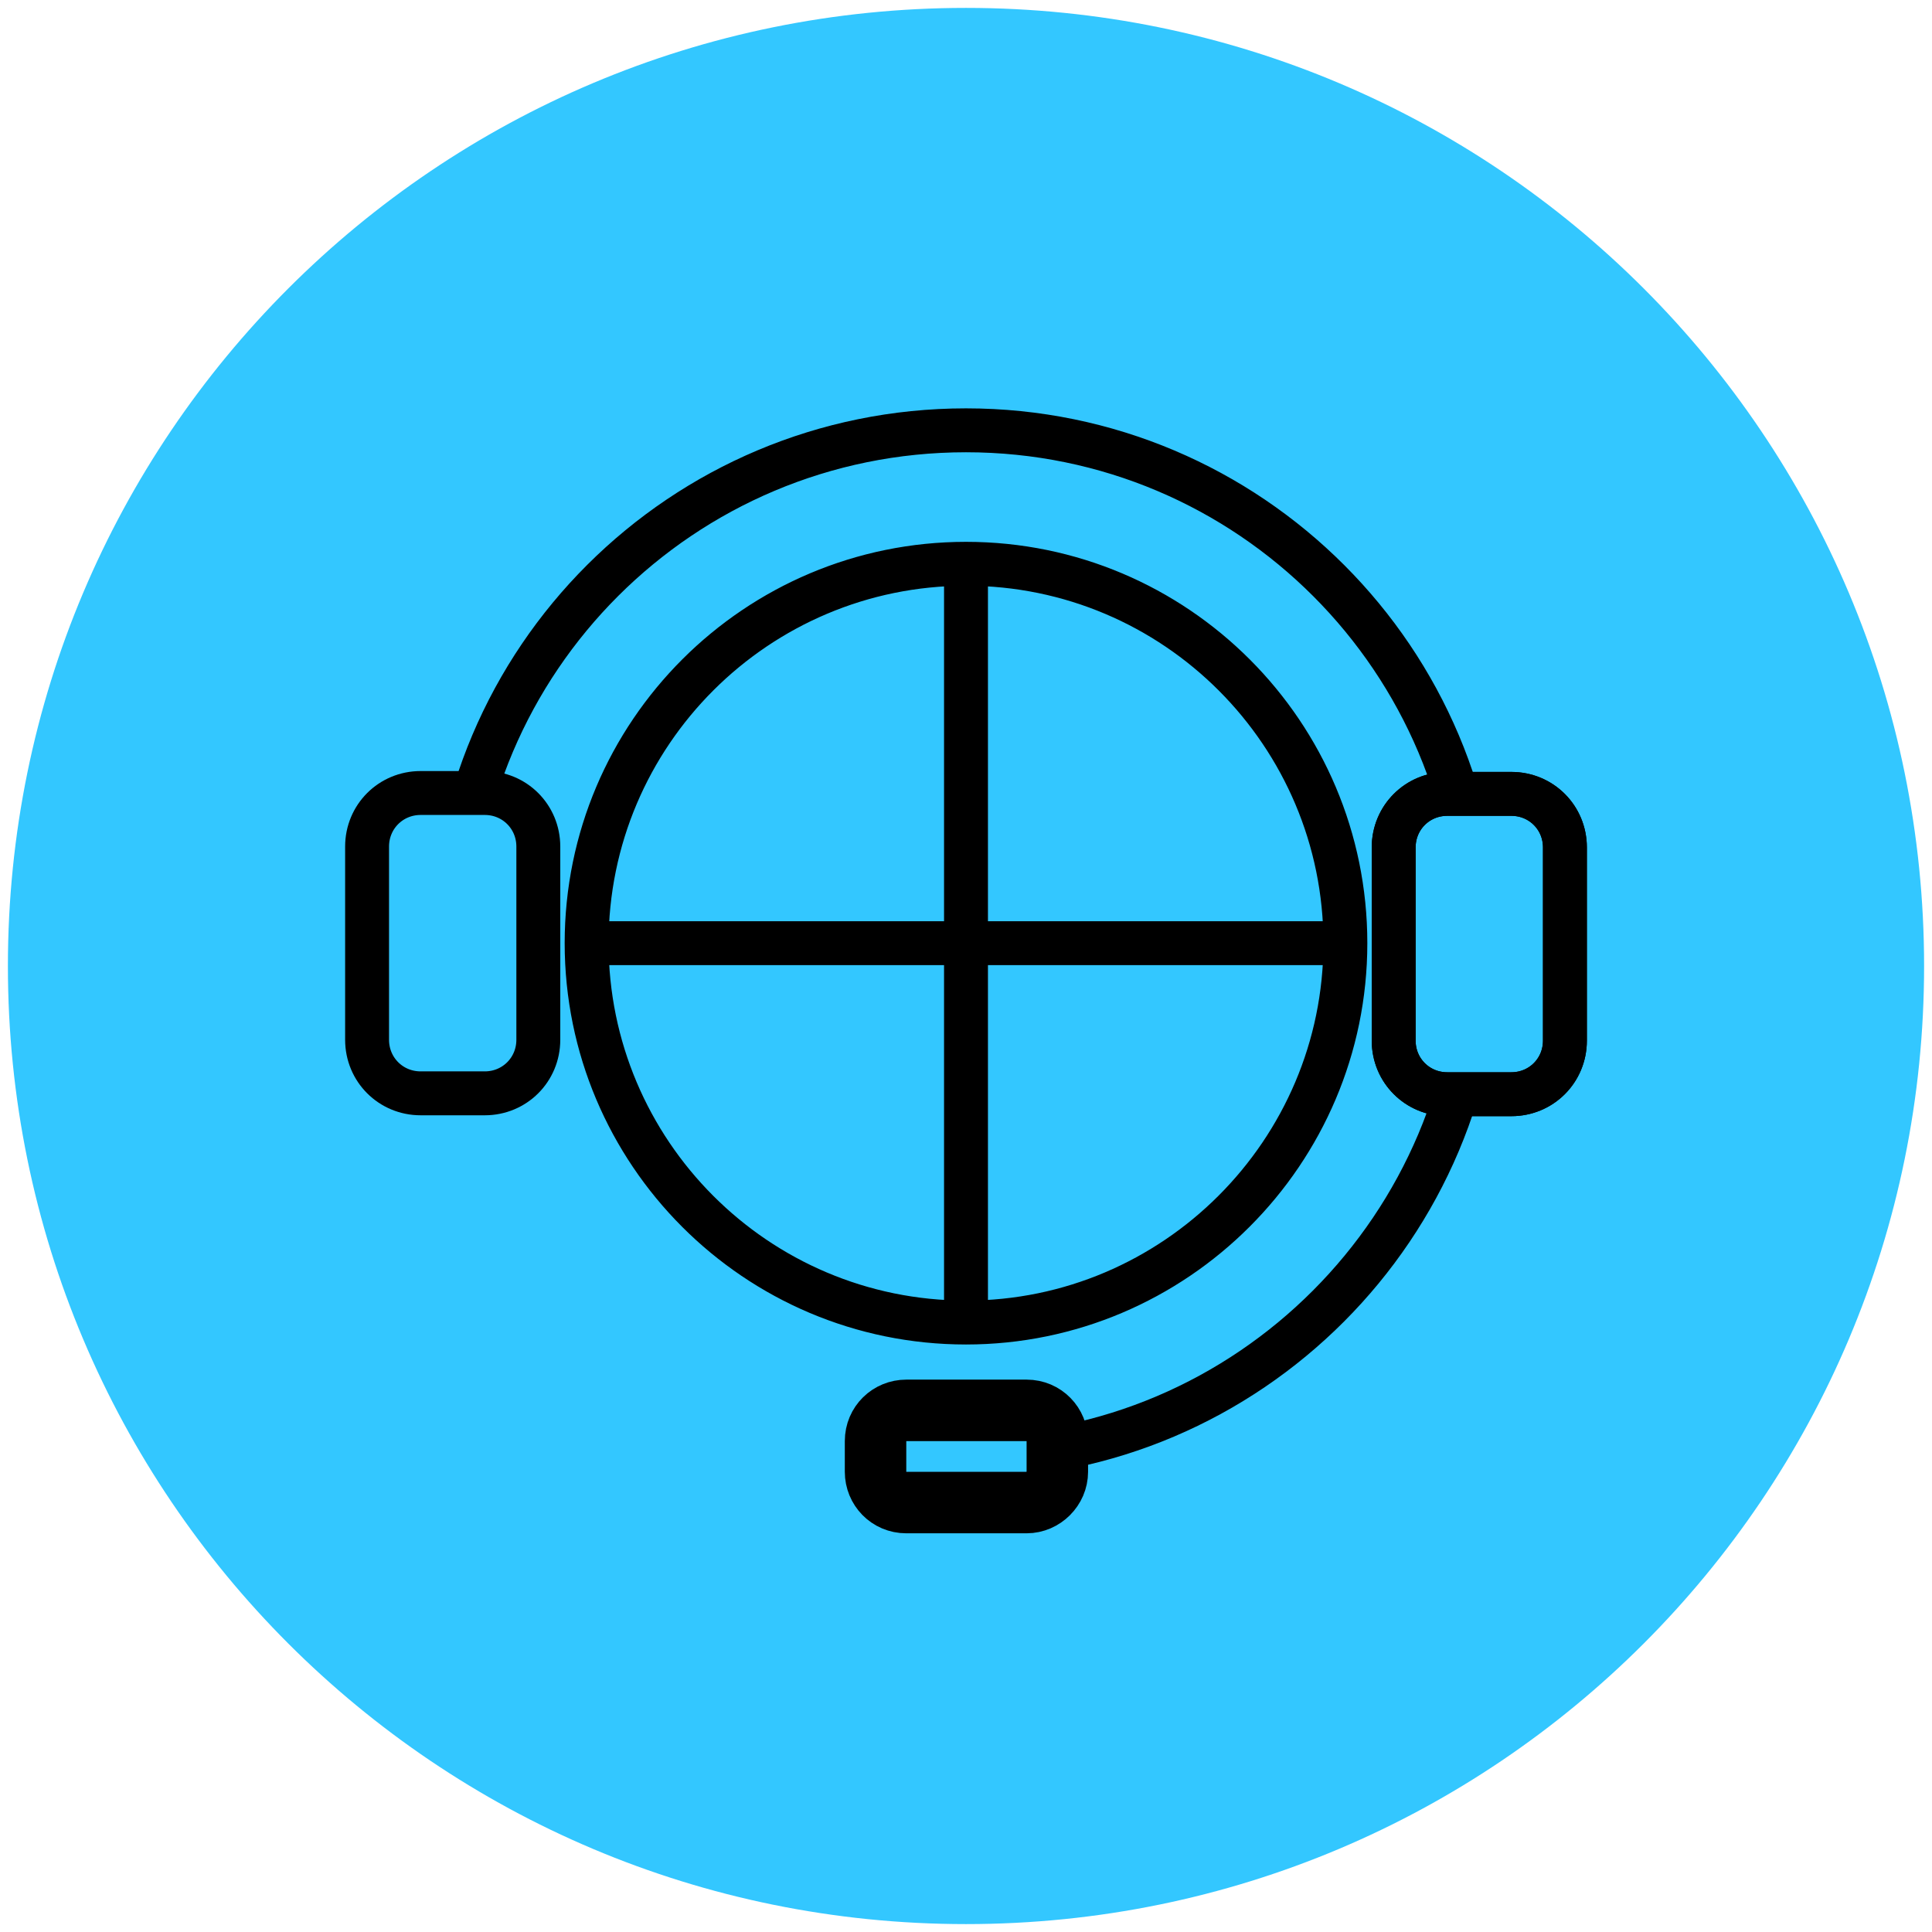
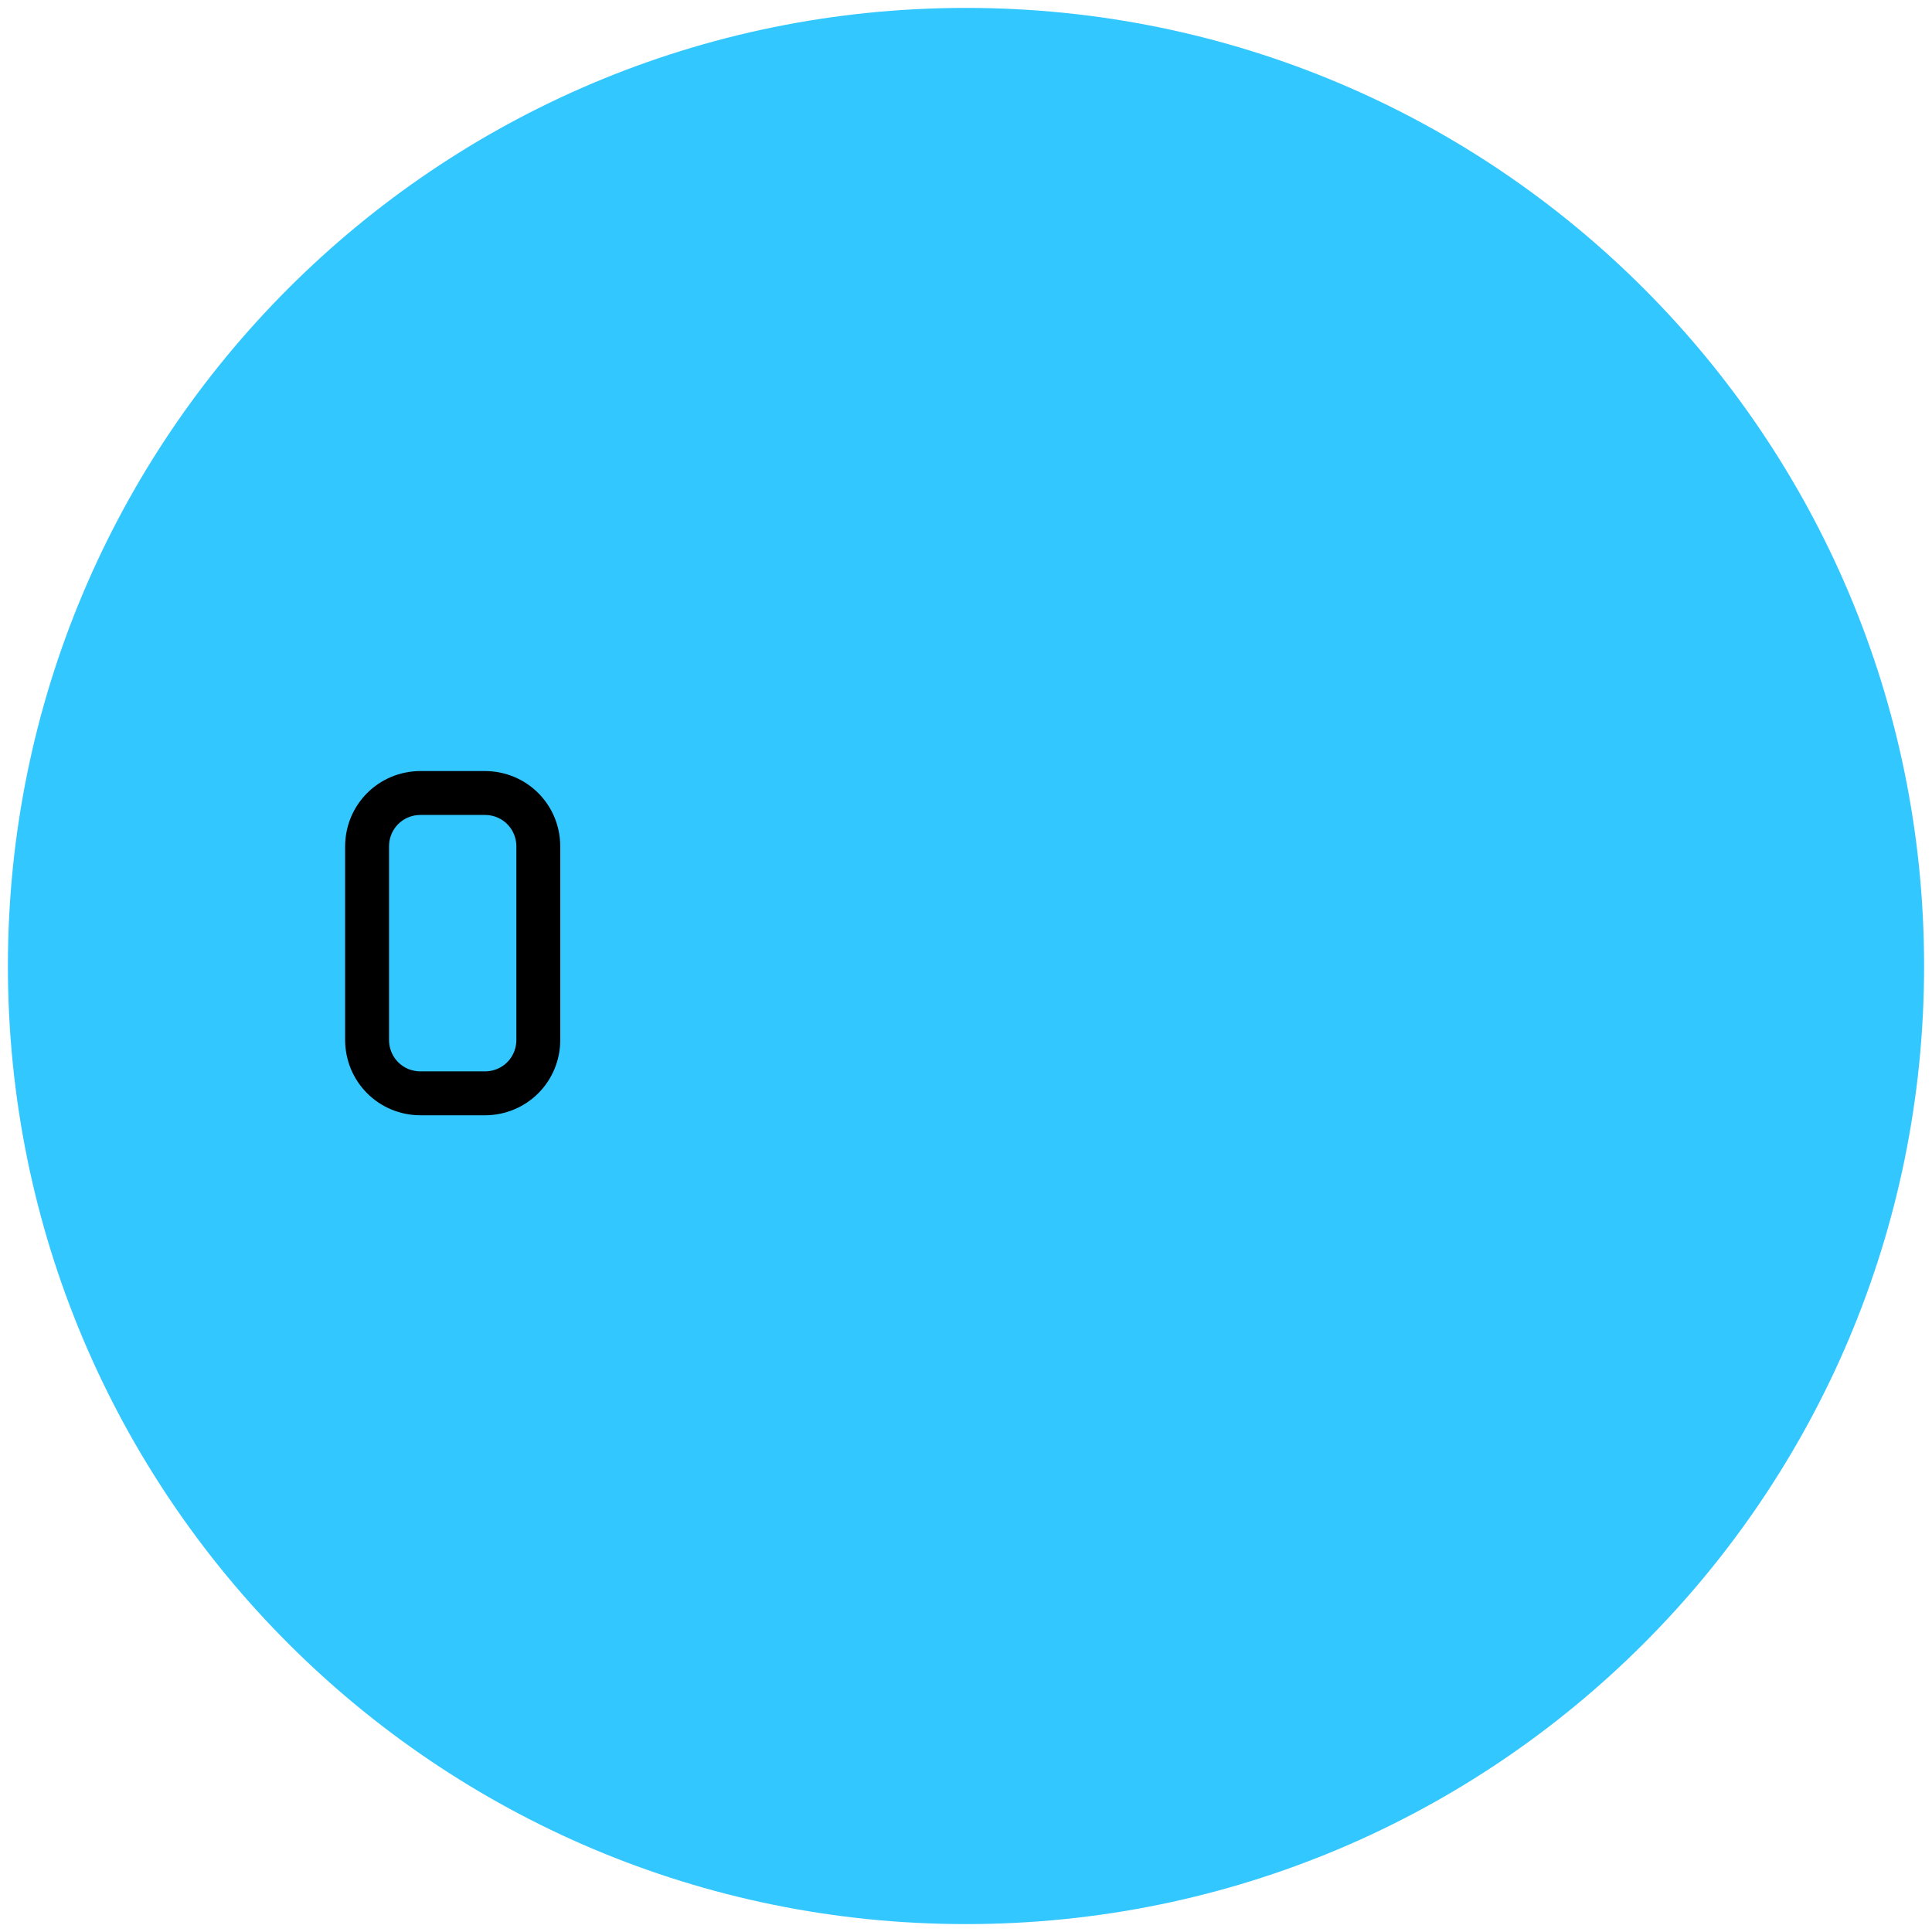
<svg xmlns="http://www.w3.org/2000/svg" xmlns:xlink="http://www.w3.org/1999/xlink" version="1.1" id="Layer_1" x="0px" y="0px" width="22px" height="22px" viewBox="0 0 22 22" style="enable-background:new 0 0 22 22;" xml:space="preserve">
  <style type="text/css">
	.st0{clip-path:url(#SVGID_00000015331136902959424910000014915333633060084875_);fill:#33C7FF;}
	
		.st1{clip-path:url(#SVGID_00000145032102507651993090000004523970568207323814_);fill:none;stroke:#000000;stroke-width:0.5;stroke-miterlimit:10;}
	
		.st2{clip-path:url(#SVGID_00000145032102507651993090000004523970568207323814_);fill:#33C7FF;stroke:#000000;stroke-width:0.5;stroke-miterlimit:10;}
	
		.st3{clip-path:url(#SVGID_00000145032102507651993090000004523970568207323814_);fill:none;stroke:#000000;stroke-width:0.7;stroke-miterlimit:10;}
	.st4{fill:#33C7FF;stroke:#000000;stroke-width:0.5;stroke-miterlimit:10;}
</style>
  <g>
    <defs>
      <rect id="SVGID_1_" x="0.09" y="0.09" width="21.82" height="21.82" />
    </defs>
    <clipPath id="SVGID_00000024699705332486137770000009271005363765037707_">
      <use xlink:href="#SVGID_1_" style="overflow:visible;" />
    </clipPath>
    <path style="clip-path:url(#SVGID_00000024699705332486137770000009271005363765037707_);fill:#33C7FF;" d="M21.91,11   c0-6.03-4.88-10.91-10.91-10.91S0.09,4.97,0.09,11S4.97,21.91,11,21.91S21.91,17.03,21.91,11" />
  </g>
  <g>
    <defs>
-       <rect id="SVGID_00000015319288687968372550000001704880450641551503_" x="-14.24" y="-11.7" width="50.49" height="45.39" />
-     </defs>
+       </defs>
    <clipPath id="SVGID_00000106870399244300422220000012623493244421361322_">
      <use xlink:href="#SVGID_00000015319288687968372550000001704880450641551503_" style="overflow:visible;" />
    </clipPath>
-     <path style="clip-path:url(#SVGID_00000106870399244300422220000012623493244421361322_);fill:none;stroke:#000000;stroke-width:0.5;stroke-miterlimit:10;" d="   M6.68,10.74h8.65 M11,15.06V6.41 M5.15,10.74c0-3.23,2.62-5.84,5.85-5.84c3.23,0,5.84,2.62,5.84,5.84s-2.62,5.85-5.84,5.85    M6.68,10.74c0-2.39,1.94-4.32,4.32-4.32c2.39,0,4.32,1.94,4.32,4.32s-1.94,4.32-4.32,4.32C8.61,15.06,6.68,13.12,6.68,10.74z" />
-     <path style="clip-path:url(#SVGID_00000106870399244300422220000012623493244421361322_);fill:#33C7FF;stroke:#000000;stroke-width:0.5;stroke-miterlimit:10;" d="   M17.21,12.46h-0.73c-0.34,0-0.61-0.27-0.61-0.61v-2.2c0-0.34,0.27-0.61,0.61-0.61h0.73c0.34,0,0.61,0.27,0.61,0.61v2.2   C17.82,12.19,17.55,12.46,17.21,12.46" />
-     <path style="clip-path:url(#SVGID_00000106870399244300422220000012623493244421361322_);fill:none;stroke:#000000;stroke-width:0.5;stroke-miterlimit:10;" d="   M17.21,12.46h-0.73c-0.34,0-0.61-0.27-0.61-0.61v-2.2c0-0.34,0.27-0.61,0.61-0.61h0.73c0.34,0,0.61,0.27,0.61,0.61v2.2   C17.82,12.19,17.55,12.46,17.21,12.46z" />
    <path style="clip-path:url(#SVGID_00000106870399244300422220000012623493244421361322_);fill:#33C7FF;stroke:#000000;stroke-width:0.5;stroke-miterlimit:10;" d="   M11.69,17.11h-1.37c-0.2,0-0.35-0.16-0.35-0.35v-0.35c0-0.2,0.16-0.35,0.35-0.35h1.37c0.2,0,0.35,0.16,0.35,0.35v0.35   C12.04,16.95,11.88,17.11,11.69,17.11" />
-     <path style="clip-path:url(#SVGID_00000106870399244300422220000012623493244421361322_);fill:none;stroke:#000000;stroke-width:0.7;stroke-miterlimit:10;" d="   M11.69,17.11h-1.37c-0.2,0-0.35-0.16-0.35-0.35v-0.35c0-0.2,0.16-0.35,0.35-0.35h1.37c0.2,0,0.35,0.16,0.35,0.35v0.35   C12.04,16.95,11.88,17.11,11.69,17.11z" />
  </g>
  <path class="st4" d="M5.52,12.45H4.79c-0.34,0-0.61-0.27-0.61-0.61v-2.2c0-0.34,0.27-0.61,0.61-0.61h0.73  c0.34,0,0.61,0.27,0.61,0.61v2.2C6.13,12.18,5.86,12.45,5.52,12.45" />
</svg>